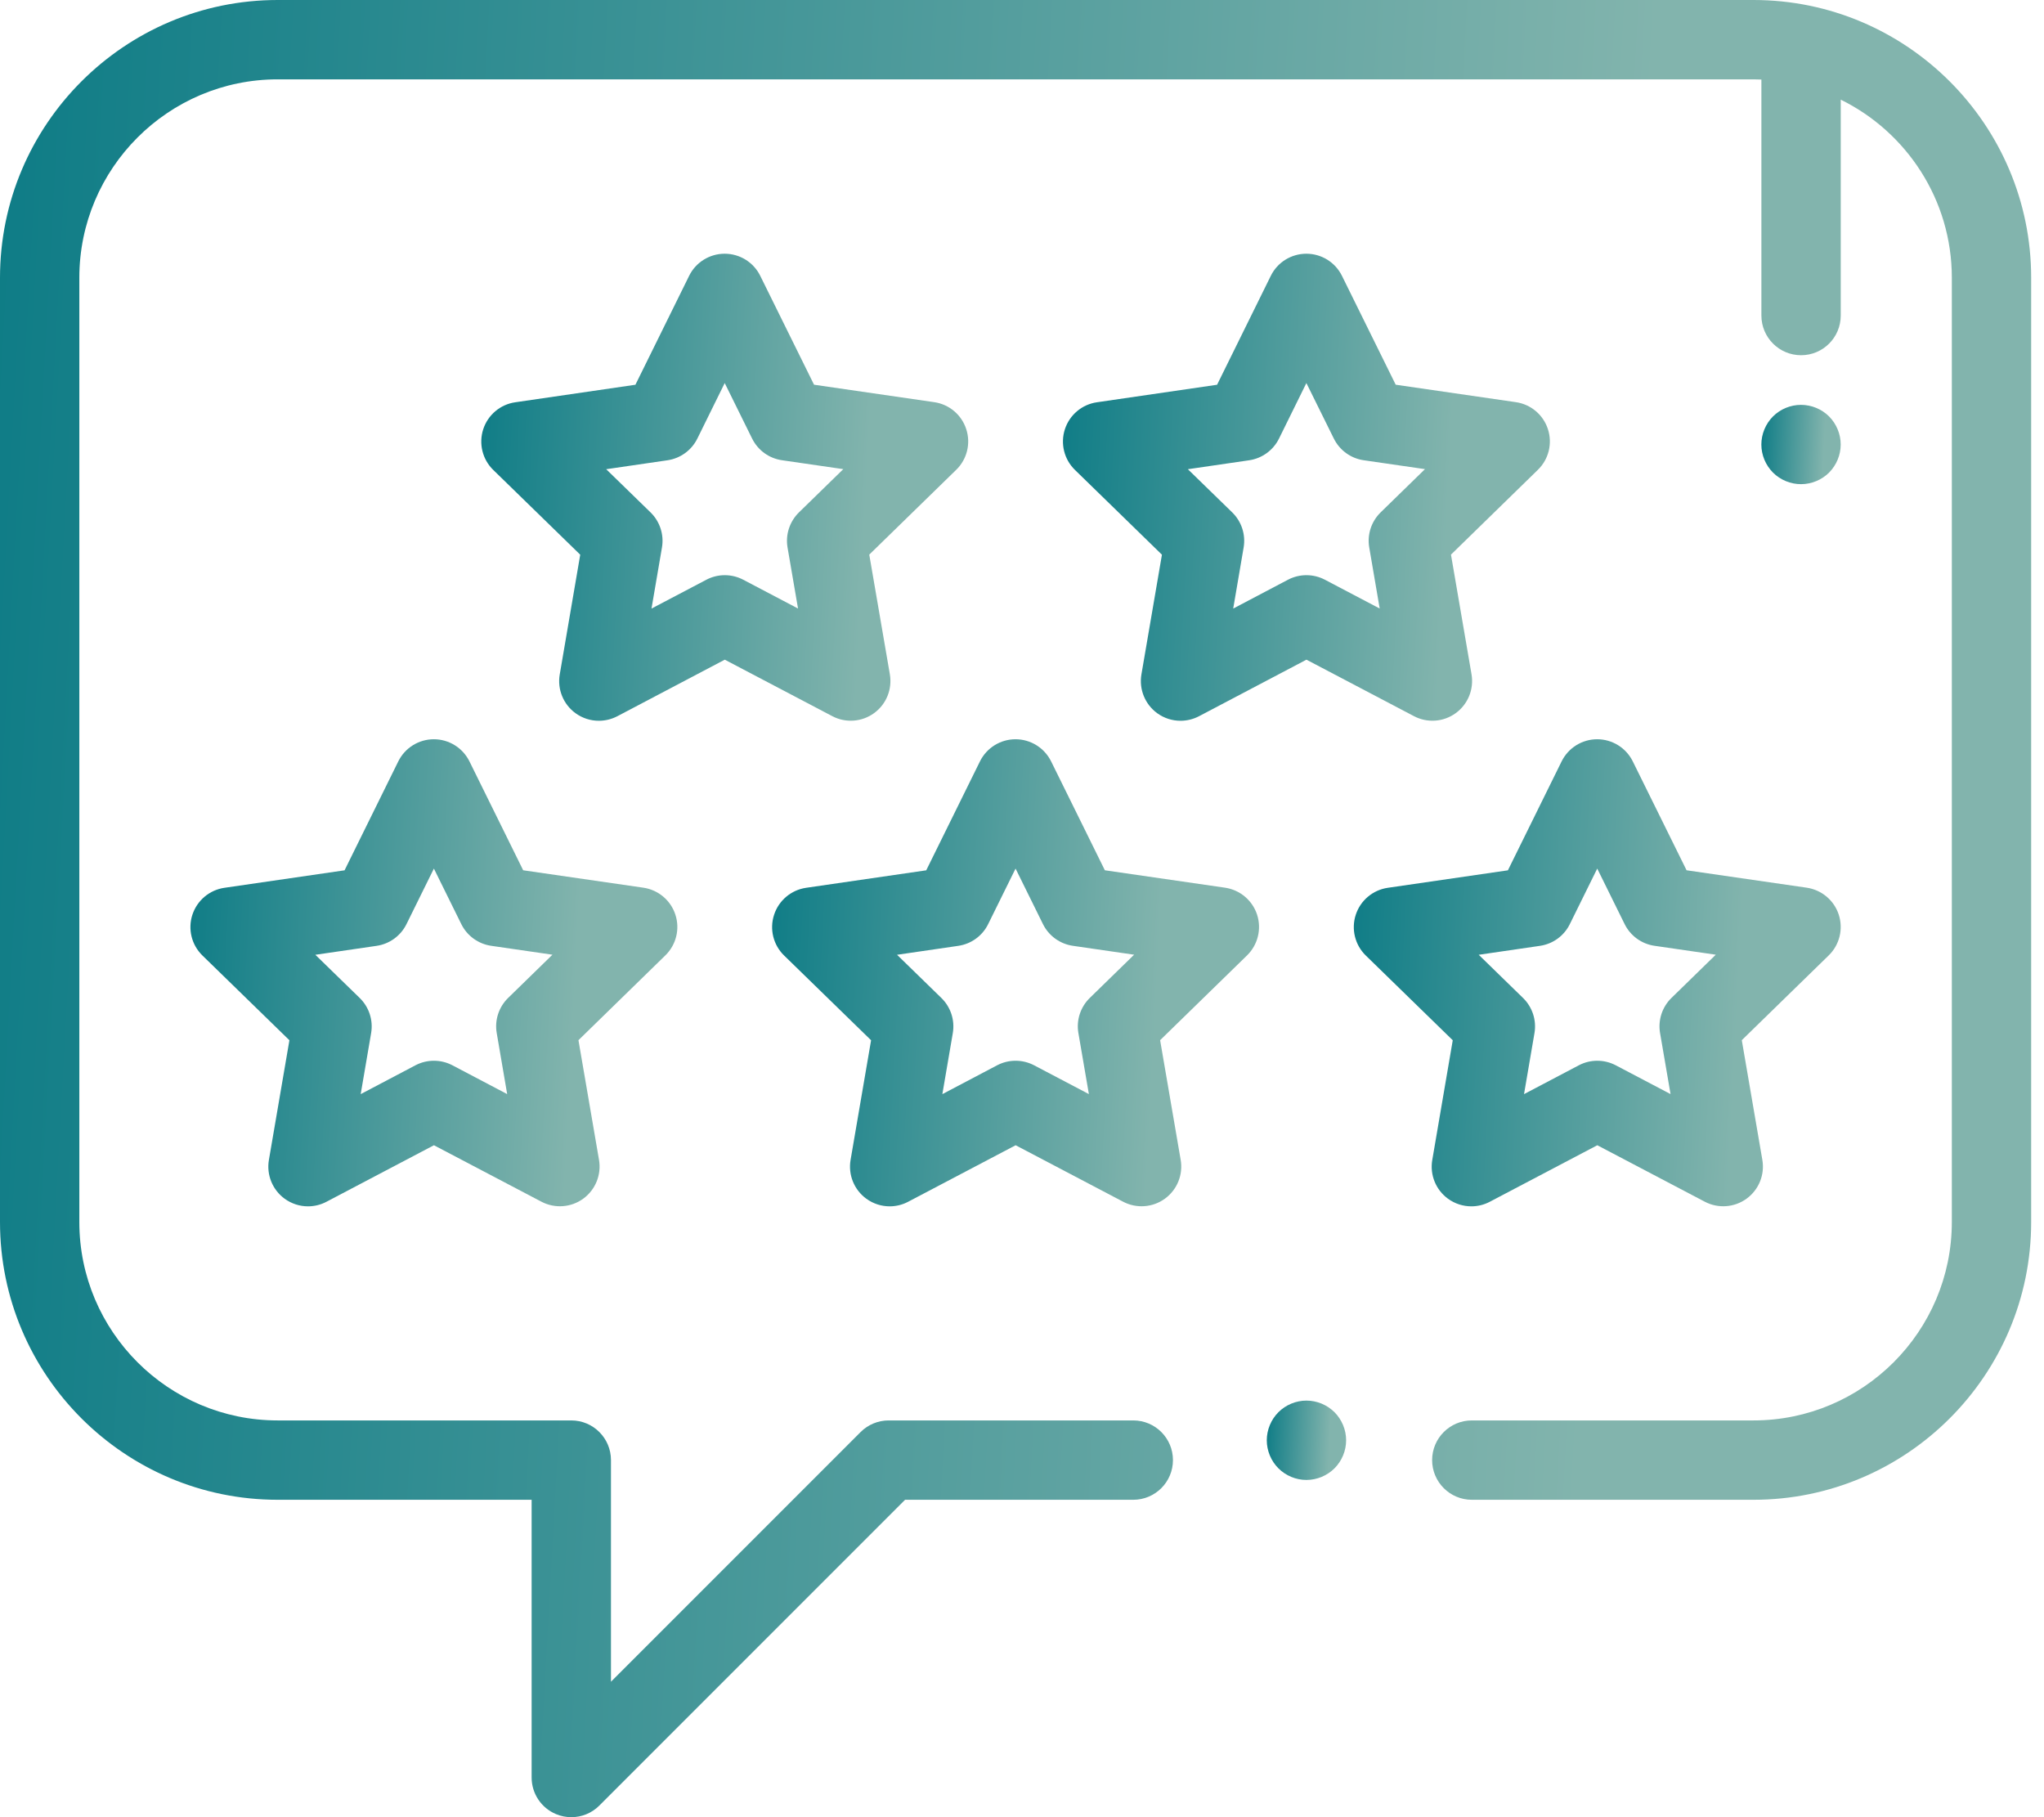
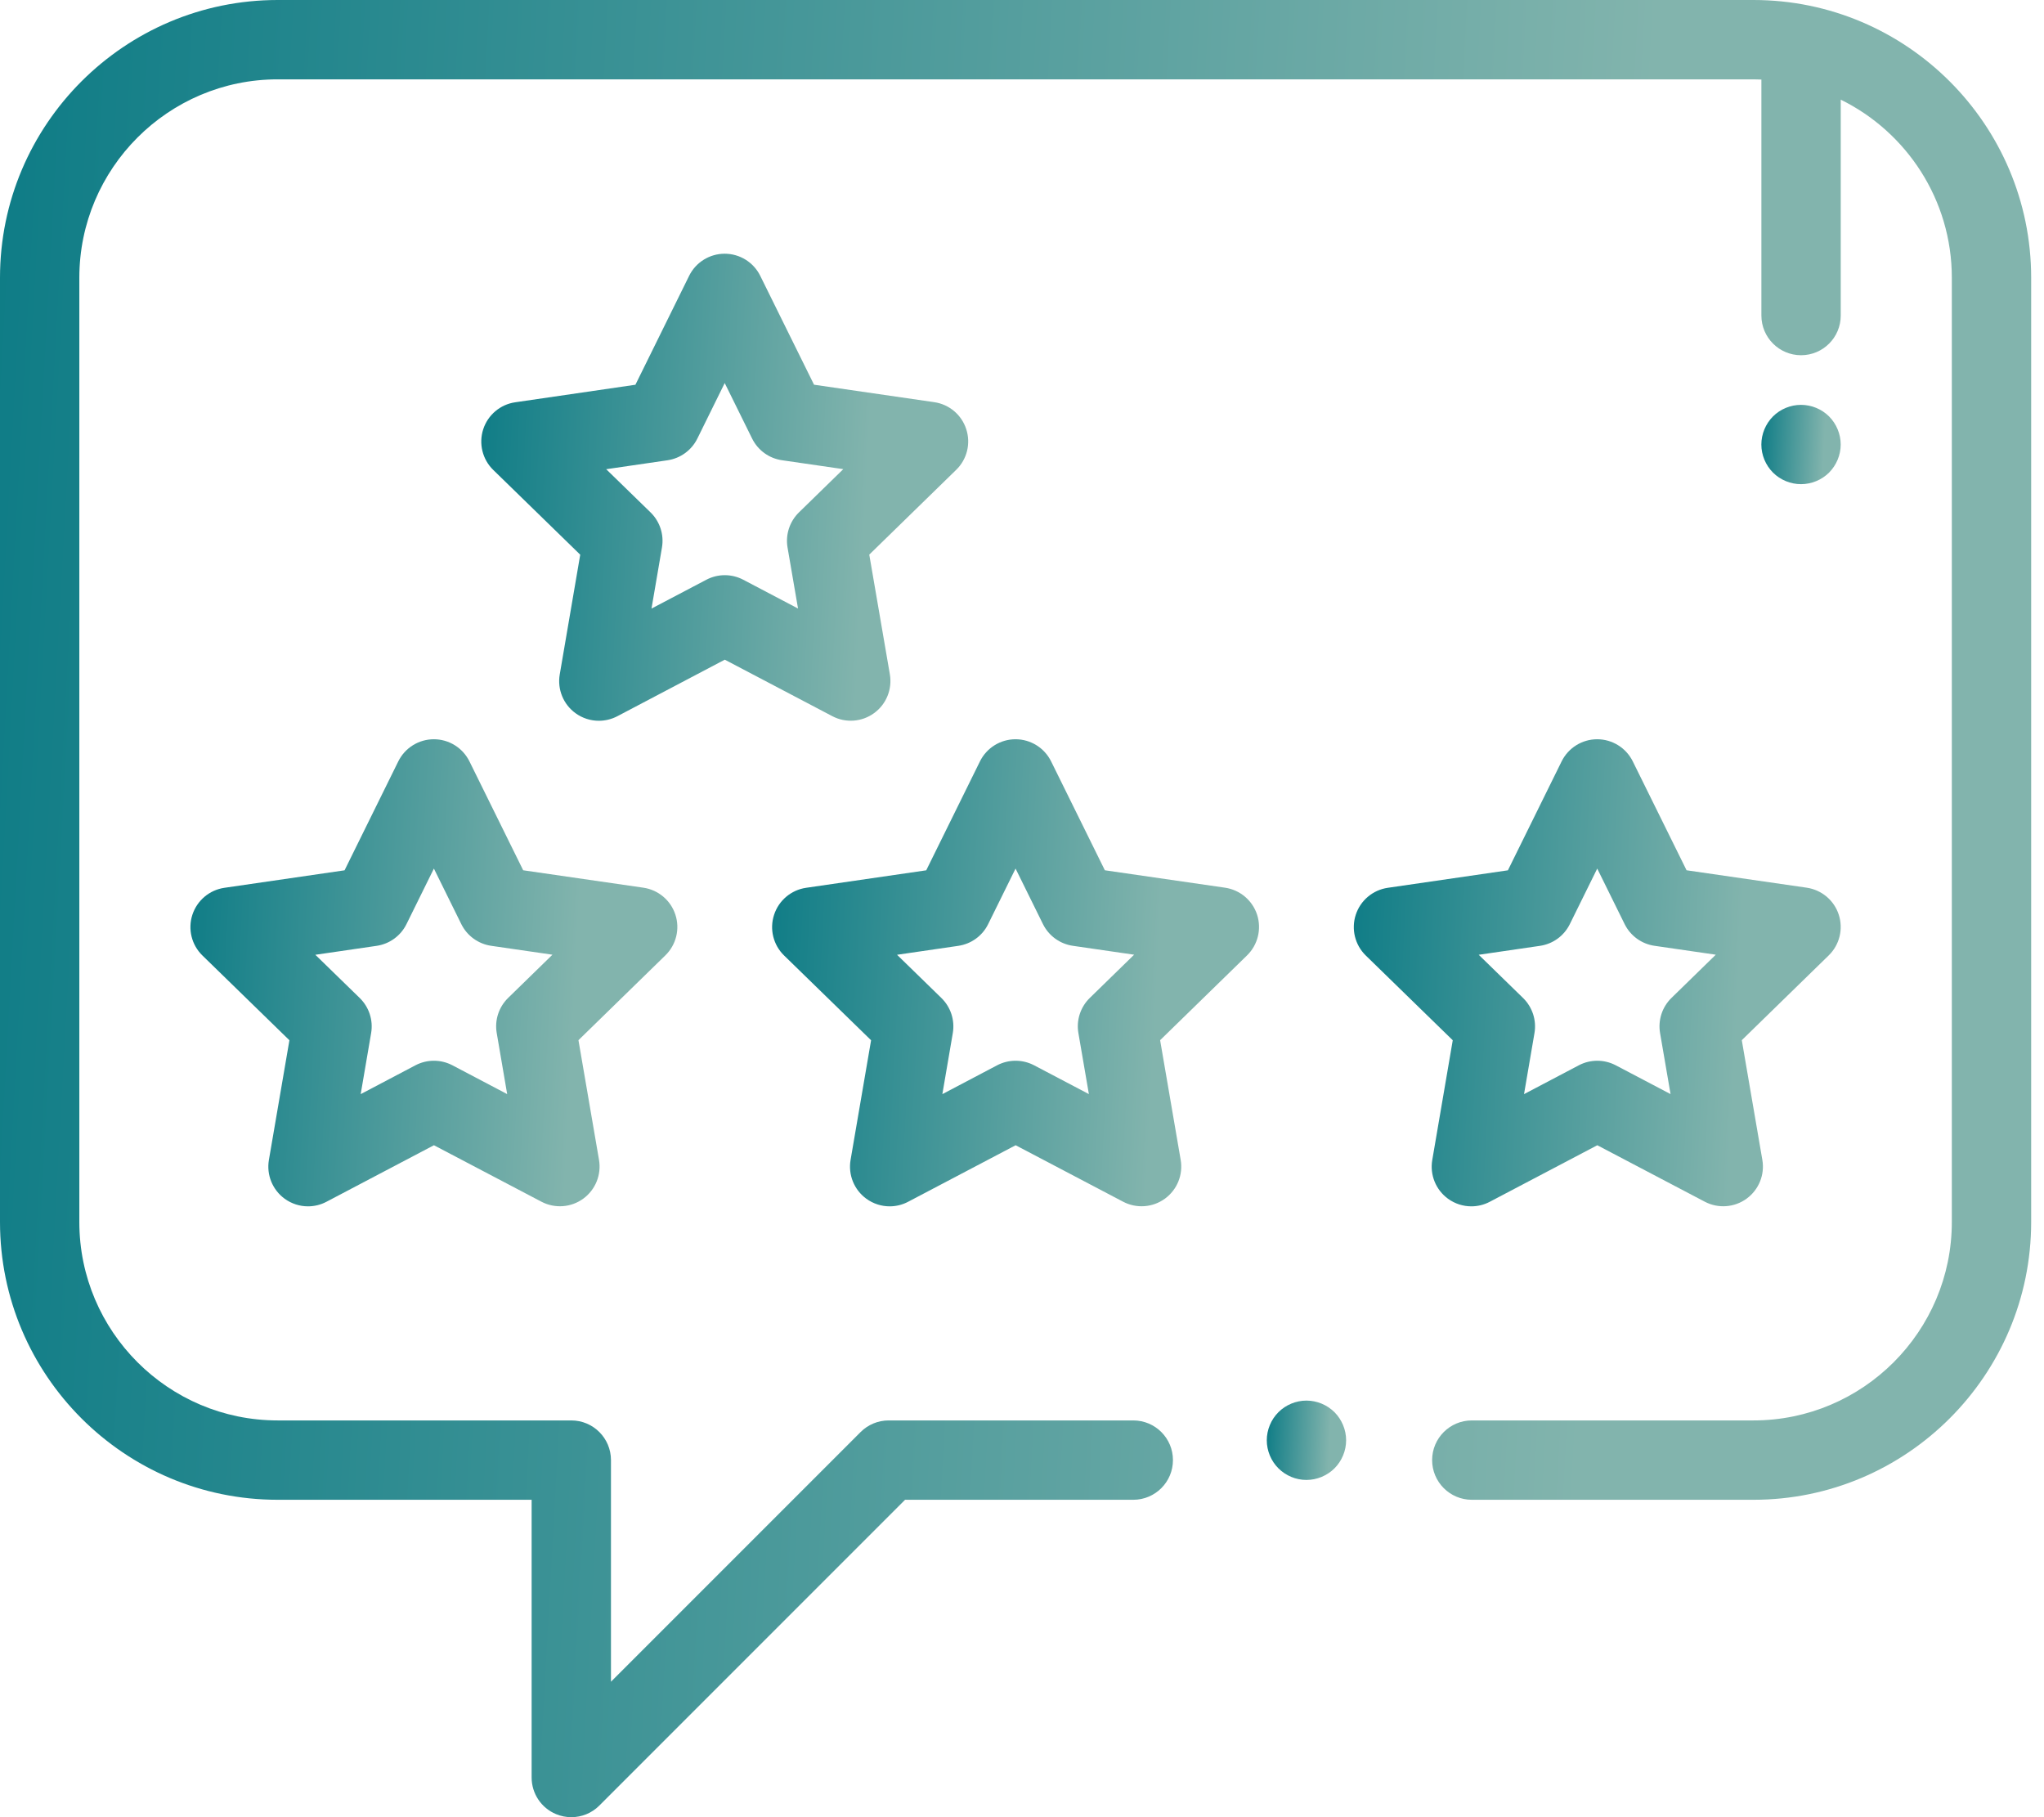
<svg xmlns="http://www.w3.org/2000/svg" width="54" height="48" viewBox="0 0 54 48" fill="none">
  <path d="M48.578 24.161C48.455 23.782 48.126 23.506 47.731 23.448L44.557 22.988L43.136 20.111C42.959 19.754 42.595 19.527 42.196 19.527H42.196C41.797 19.527 41.433 19.754 41.256 20.112L39.837 22.989L36.663 23.451C36.268 23.509 35.94 23.785 35.817 24.165C35.694 24.544 35.797 24.961 36.082 25.239L38.38 27.478L37.839 30.64C37.771 31.033 37.933 31.431 38.256 31.665C38.438 31.797 38.654 31.865 38.872 31.865C39.039 31.865 39.206 31.825 39.359 31.744L42.199 30.251L45.039 31.743C45.392 31.928 45.82 31.897 46.142 31.663C46.465 31.428 46.627 31.031 46.559 30.637L46.016 27.476L48.313 25.236C48.599 24.957 48.701 24.541 48.578 24.161ZM44.158 26.36C43.911 26.601 43.799 26.948 43.857 27.288L44.134 28.9L42.686 28.139C42.38 27.979 42.016 27.979 41.711 28.139L40.263 28.901L40.539 27.288C40.597 26.948 40.484 26.602 40.237 26.361L39.066 25.22L40.684 24.984C41.026 24.934 41.321 24.72 41.473 24.41L42.197 22.943L42.921 24.41C43.074 24.719 43.369 24.934 43.711 24.983L45.329 25.218L44.158 26.36Z" fill="url(#paint0_linear_2225_88)" />
  <path d="M33.211 24.161C33.087 23.782 32.759 23.506 32.364 23.448L29.189 22.988L27.769 20.111C27.592 19.754 27.228 19.527 26.829 19.527H26.829C26.43 19.527 26.066 19.754 25.889 20.112L24.47 22.989L21.295 23.451C20.901 23.509 20.573 23.785 20.45 24.165C20.326 24.544 20.429 24.961 20.715 25.239L23.013 27.478L22.471 30.64C22.404 31.033 22.566 31.431 22.889 31.665C23.071 31.797 23.287 31.865 23.505 31.865C23.672 31.865 23.839 31.825 23.992 31.744L26.832 30.251L29.672 31.743C30.025 31.928 30.453 31.897 30.775 31.663C31.098 31.428 31.26 31.031 31.192 30.637L30.649 27.476L32.946 25.236C33.231 24.957 33.334 24.541 33.211 24.161ZM28.791 26.36C28.544 26.601 28.431 26.948 28.49 27.288L28.767 28.9L27.319 28.139C27.013 27.979 26.649 27.979 26.343 28.139L24.896 28.901L25.172 27.288C25.23 26.948 25.117 26.602 24.87 26.361L23.699 25.22L25.317 24.984C25.659 24.934 25.954 24.72 26.106 24.41L26.83 22.943L27.554 24.41C27.707 24.719 28.002 24.933 28.343 24.983L29.962 25.218L28.791 26.36Z" fill="url(#paint1_linear_2225_88)" />
  <path d="M17.843 24.161C17.72 23.782 17.392 23.506 16.997 23.448L13.822 22.988L12.402 20.111C12.225 19.754 11.861 19.527 11.462 19.527H11.462C11.063 19.527 10.698 19.754 10.522 20.112L9.103 22.989L5.928 23.451C5.533 23.509 5.206 23.785 5.082 24.165C4.959 24.544 5.062 24.961 5.348 25.239L7.646 27.478L7.104 30.64C7.037 31.033 7.199 31.431 7.522 31.665C7.704 31.797 7.92 31.865 8.137 31.865C8.304 31.865 8.472 31.825 8.625 31.744L11.464 30.251L14.305 31.743C14.658 31.928 15.086 31.897 15.408 31.663C15.731 31.428 15.892 31.031 15.825 30.637L15.282 27.476L17.578 25.236C17.864 24.957 17.967 24.541 17.843 24.161ZM13.424 26.36C13.177 26.601 13.064 26.948 13.123 27.288L13.399 28.9L11.952 28.139C11.646 27.979 11.281 27.979 10.976 28.139L9.529 28.901L9.805 27.288C9.863 26.948 9.75 26.602 9.503 26.361L8.331 25.22L9.95 24.984C10.291 24.934 10.586 24.72 10.739 24.41L11.463 22.943L12.187 24.41C12.34 24.719 12.635 24.933 12.976 24.983L14.595 25.218L13.424 26.36Z" fill="url(#paint2_linear_2225_88)" />
-   <path d="M40.894 11.336C40.771 10.956 40.443 10.68 40.048 10.623L36.873 10.162L35.453 7.286C35.276 6.928 34.912 6.702 34.513 6.702H34.513C34.114 6.702 33.749 6.928 33.573 7.286L32.154 10.163L28.979 10.626C28.584 10.683 28.256 10.96 28.133 11.339C28.01 11.719 28.113 12.135 28.399 12.413L30.697 14.652L30.155 17.814C30.088 18.207 30.25 18.605 30.572 18.839C30.755 18.972 30.971 19.039 31.188 19.039C31.355 19.039 31.523 18.999 31.676 18.919L34.515 17.425L37.355 18.917C37.708 19.103 38.136 19.072 38.459 18.837C38.782 18.602 38.943 18.205 38.876 17.812L38.333 14.65L40.629 12.41C40.915 12.132 41.018 11.715 40.894 11.336ZM36.475 13.534C36.228 13.775 36.115 14.122 36.174 14.462L36.45 16.074L35.002 15.313C34.697 15.153 34.332 15.153 34.027 15.313L32.58 16.075L32.855 14.463C32.914 14.123 32.801 13.776 32.554 13.535L31.382 12.394L33.001 12.158C33.342 12.108 33.637 11.894 33.79 11.585L34.513 10.118L35.238 11.584C35.391 11.893 35.686 12.108 36.027 12.157L37.646 12.392L36.475 13.534Z" fill="url(#paint3_linear_2225_88)" />
  <path d="M25.527 11.336C25.404 10.956 25.076 10.68 24.681 10.623L21.506 10.162L20.085 7.286C19.909 6.928 19.544 6.702 19.146 6.702H19.145C18.747 6.702 18.382 6.928 18.206 7.286L16.787 10.163L13.612 10.626C13.217 10.683 12.889 10.96 12.766 11.339C12.643 11.719 12.746 12.135 13.031 12.413L15.329 14.652L14.788 17.814C14.72 18.207 14.882 18.605 15.205 18.839C15.388 18.972 15.604 19.039 15.821 19.039C15.988 19.039 16.155 18.999 16.309 18.919L19.148 17.425L21.988 18.917C22.341 19.103 22.769 19.072 23.092 18.837C23.415 18.603 23.576 18.205 23.509 17.812L22.965 14.65L25.262 12.41C25.548 12.132 25.651 11.715 25.527 11.336ZM21.108 13.534C20.861 13.775 20.748 14.122 20.806 14.462L21.083 16.074L19.635 15.313C19.33 15.153 18.965 15.153 18.66 15.314L17.212 16.075L17.488 14.463C17.547 14.123 17.434 13.776 17.187 13.535L16.015 12.394L17.634 12.158C17.975 12.108 18.27 11.894 18.423 11.585L19.146 10.118L19.87 11.584C20.023 11.894 20.318 12.108 20.66 12.157L22.279 12.392L21.108 13.534Z" fill="url(#paint4_linear_2225_88)" />
  <path d="M46.325 0H7.336C3.291 0 0 3.291 0 7.336V32.279C0 36.325 3.291 39.616 7.336 39.616H14.045V46.952C14.045 47.376 14.3 47.758 14.692 47.92C14.822 47.974 14.958 48 15.093 48C15.366 48 15.634 47.894 15.834 47.693L23.911 39.616H29.94C30.519 39.616 30.988 39.146 30.988 38.568C30.988 37.989 30.519 37.52 29.94 37.52H23.477C23.199 37.52 22.933 37.63 22.736 37.827L16.141 44.422V38.568C16.141 37.989 15.672 37.52 15.093 37.52H7.336C4.447 37.52 2.096 35.169 2.096 32.28V7.336C2.096 4.447 4.447 2.096 7.336 2.096H46.325C46.395 2.096 46.465 2.099 46.534 2.101V8.335C46.534 8.914 47.004 9.383 47.582 9.383C48.161 9.383 48.63 8.914 48.63 8.335V2.632C50.367 3.486 51.565 5.274 51.565 7.336V32.279C51.565 35.169 49.214 37.52 46.325 37.52H38.883C38.305 37.52 37.835 37.989 37.835 38.568C37.835 39.146 38.305 39.616 38.883 39.616H46.325C50.37 39.616 53.661 36.325 53.661 32.279V7.336C53.661 3.291 50.37 0 46.325 0Z" fill="url(#paint5_linear_2225_88)" />
  <path d="M35.256 37.303C35.061 37.108 34.791 36.996 34.515 36.996C34.239 36.996 33.969 37.108 33.774 37.303C33.579 37.498 33.467 37.769 33.467 38.044C33.467 38.32 33.579 38.59 33.774 38.785C33.969 38.98 34.238 39.092 34.515 39.092C34.791 39.092 35.061 38.98 35.256 38.785C35.451 38.59 35.563 38.32 35.563 38.044C35.563 37.769 35.451 37.498 35.256 37.303Z" fill="url(#paint6_linear_2225_88)" />
  <path d="M48.322 11C48.127 10.805 47.857 10.694 47.581 10.694C47.306 10.694 47.035 10.805 46.84 11C46.645 11.196 46.533 11.466 46.533 11.742C46.533 12.018 46.645 12.287 46.84 12.483C47.035 12.678 47.306 12.789 47.581 12.789C47.857 12.789 48.127 12.678 48.322 12.483C48.517 12.287 48.629 12.018 48.629 11.742C48.629 11.466 48.517 11.196 48.322 11Z" fill="url(#paint7_linear_2225_88)" />
  <defs>
    <linearGradient id="paint0_linear_2225_88" x1="35.766" y1="19.527" x2="46.252" y2="20.065" gradientUnits="userSpaceOnUse">
      <stop stop-color="#0E7C86" />
      <stop offset="1" stop-color="#82B4AD" />
    </linearGradient>
    <linearGradient id="paint1_linear_2225_88" x1="20.398" y1="19.527" x2="30.885" y2="20.065" gradientUnits="userSpaceOnUse">
      <stop stop-color="#0E7C86" />
      <stop offset="1" stop-color="#82B4AD" />
    </linearGradient>
    <linearGradient id="paint2_linear_2225_88" x1="5.031" y1="19.527" x2="15.518" y2="20.065" gradientUnits="userSpaceOnUse">
      <stop stop-color="#0E7C86" />
      <stop offset="1" stop-color="#82B4AD" />
    </linearGradient>
    <linearGradient id="paint3_linear_2225_88" x1="28.082" y1="6.702" x2="38.569" y2="7.239" gradientUnits="userSpaceOnUse">
      <stop stop-color="#0E7C86" />
      <stop offset="1" stop-color="#82B4AD" />
    </linearGradient>
    <linearGradient id="paint4_linear_2225_88" x1="12.715" y1="6.702" x2="23.201" y2="7.239" gradientUnits="userSpaceOnUse">
      <stop stop-color="#0E7C86" />
      <stop offset="1" stop-color="#82B4AD" />
    </linearGradient>
    <linearGradient id="paint5_linear_2225_88" x1="0" y1="0" x2="43.727" y2="2.402" gradientUnits="userSpaceOnUse">
      <stop stop-color="#0E7C86" />
      <stop offset="1" stop-color="#82B4AD" />
    </linearGradient>
    <linearGradient id="paint6_linear_2225_88" x1="33.467" y1="36.996" x2="35.176" y2="37.08" gradientUnits="userSpaceOnUse">
      <stop stop-color="#0E7C86" />
      <stop offset="1" stop-color="#82B4AD" />
    </linearGradient>
    <linearGradient id="paint7_linear_2225_88" x1="46.533" y1="10.694" x2="48.242" y2="10.778" gradientUnits="userSpaceOnUse">
      <stop stop-color="#0E7C86" />
      <stop offset="1" stop-color="#82B4AD" />
    </linearGradient>
  </defs>
</svg>